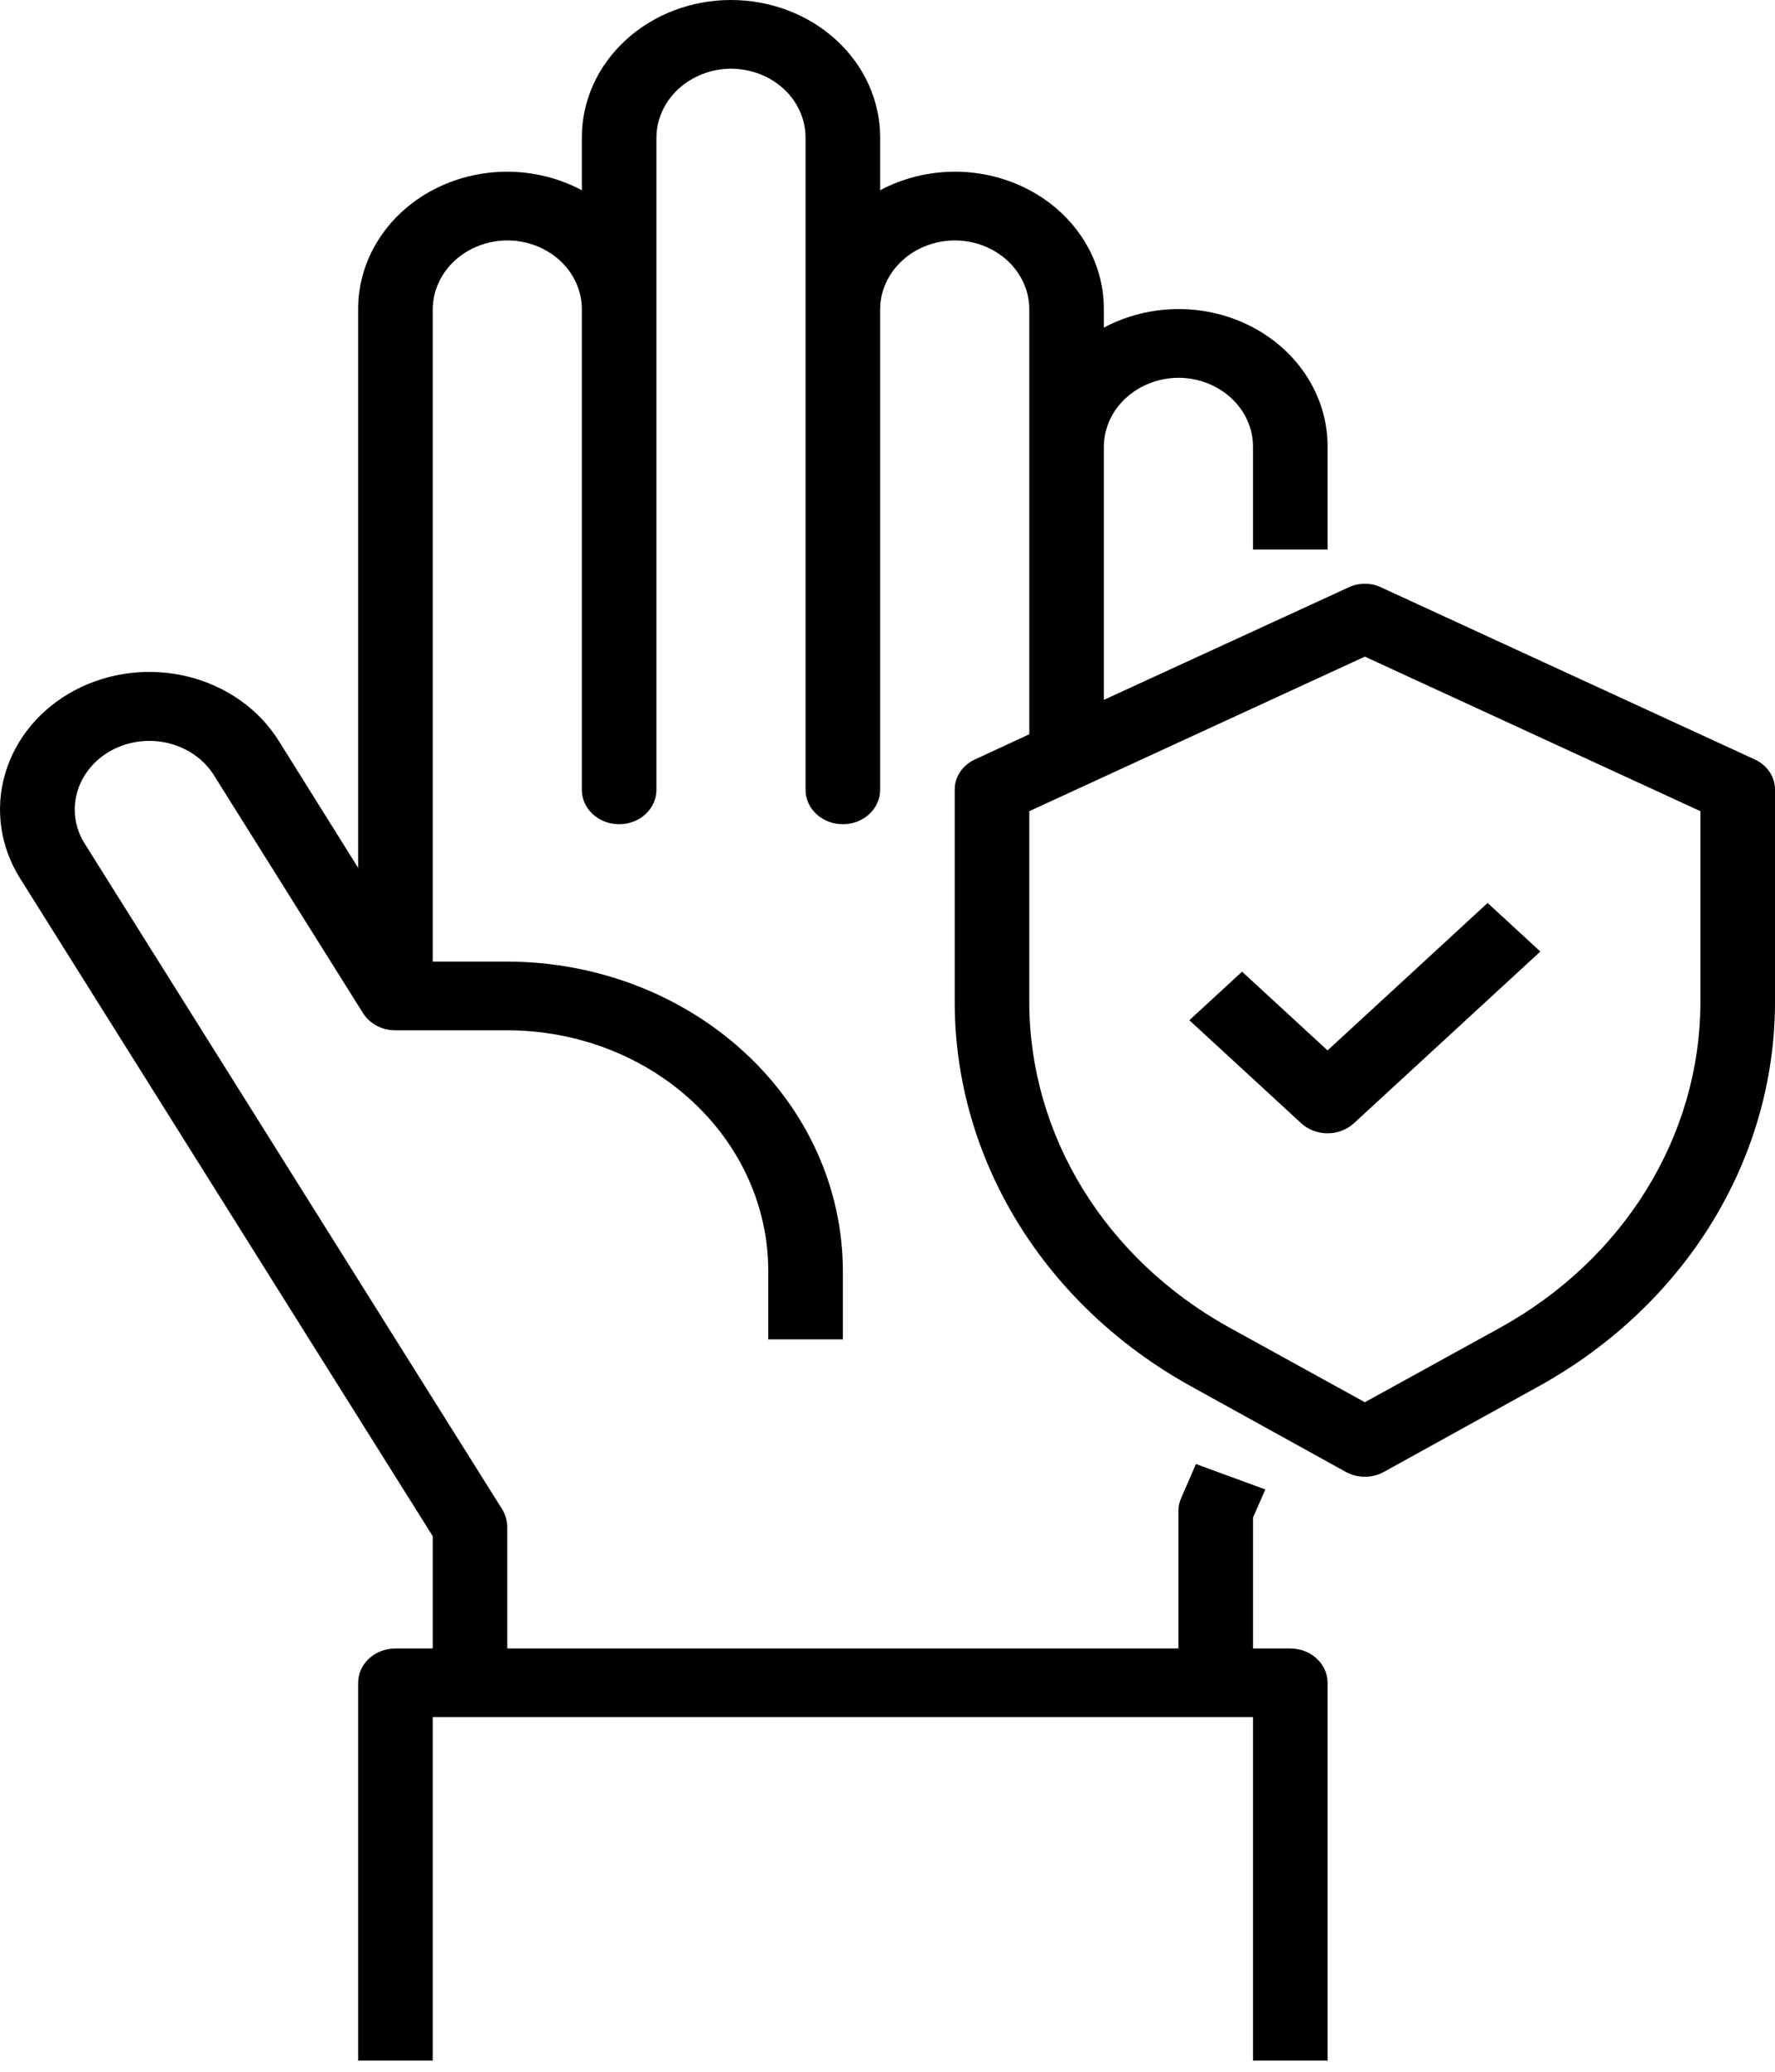
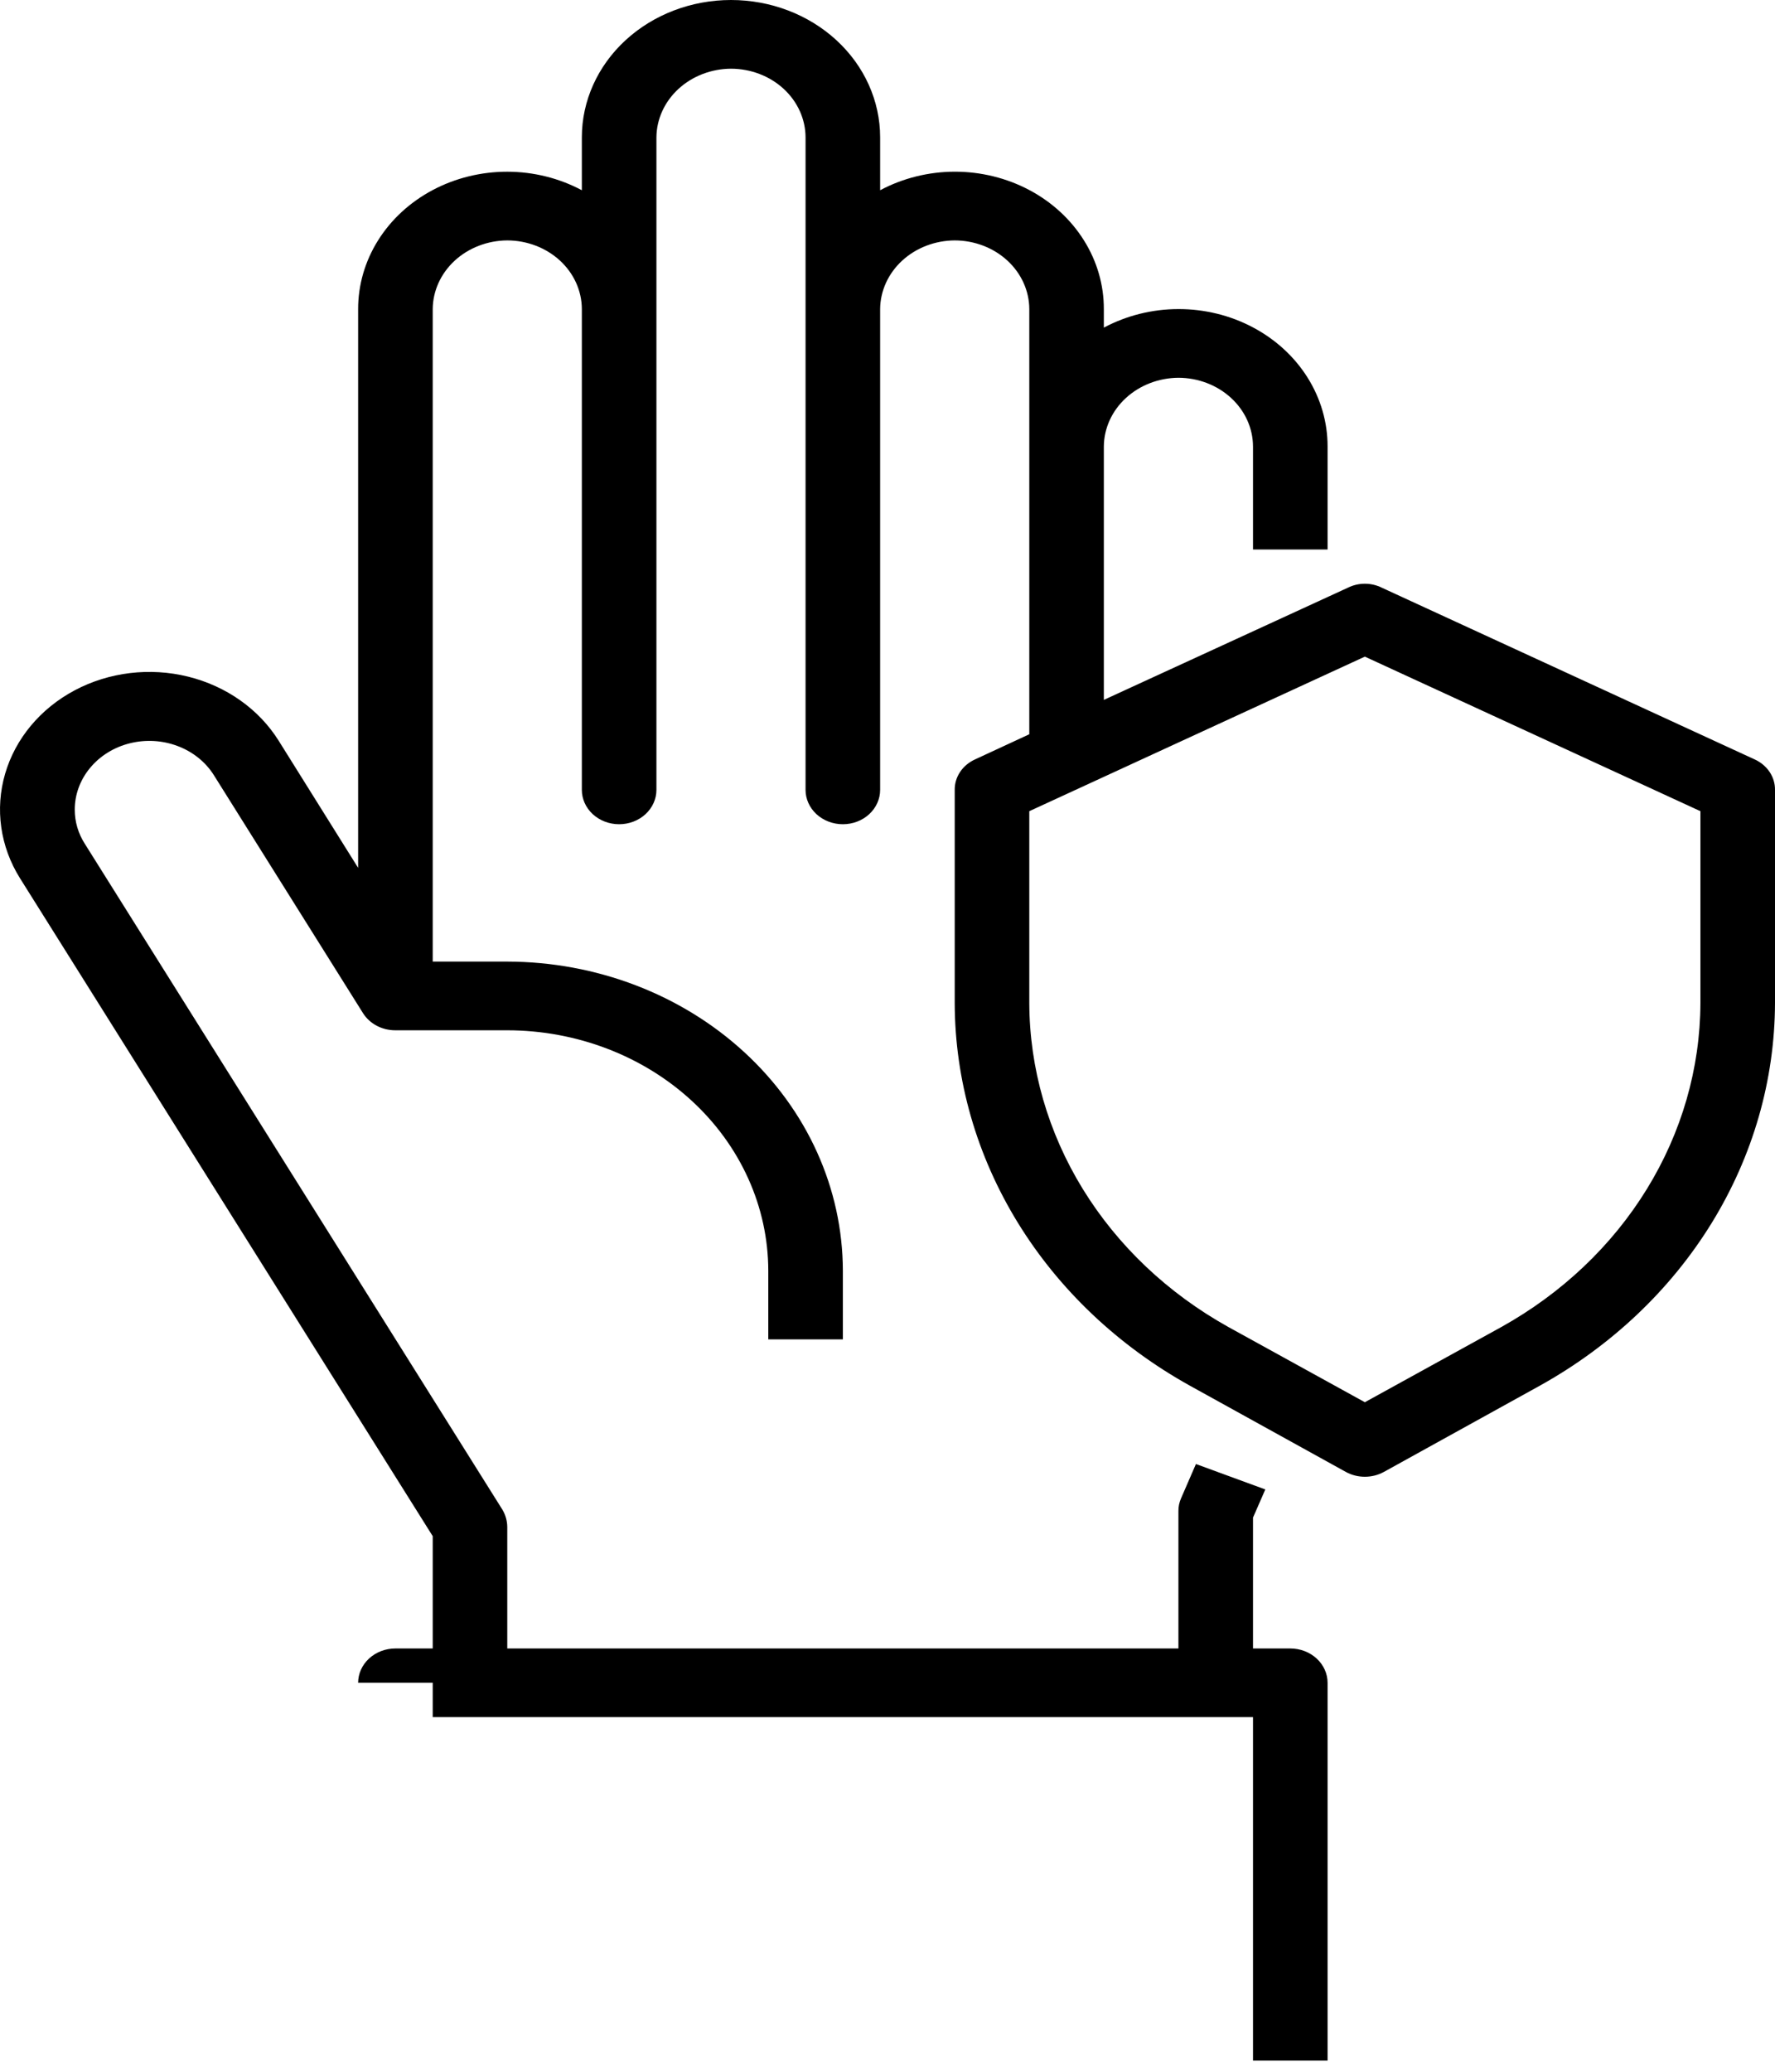
<svg xmlns="http://www.w3.org/2000/svg" width="60" height="70" viewBox="0 0 60 70" fill="none">
-   <path d="M59.307 25.656L46.703 19.854C46.529 19.768 46.334 19.723 46.136 19.723C45.938 19.723 45.743 19.768 45.569 19.854L37.313 23.648V15.085C37.318 14.471 37.585 13.883 38.057 13.449C38.529 13.015 39.167 12.769 39.834 12.764C40.502 12.766 41.142 13.011 41.614 13.446C42.087 13.881 42.353 14.47 42.355 15.085V18.566H44.876V15.085C44.877 14.27 44.645 13.469 44.202 12.762C43.76 12.056 43.123 11.47 42.356 11.063C41.589 10.655 40.719 10.442 39.834 10.443C38.948 10.444 38.079 10.661 37.313 11.07V10.443C37.315 9.628 37.083 8.827 36.64 8.121C36.198 7.415 35.561 6.828 34.794 6.421C34.027 6.014 33.157 5.8 32.272 5.801C31.386 5.803 30.517 6.019 29.751 6.428V4.641C29.751 3.41 29.22 2.23 28.274 1.359C27.329 0.489 26.047 0 24.71 0C23.373 0 22.09 0.489 21.145 1.359C20.199 2.23 19.668 3.41 19.668 4.641V6.428C18.902 6.019 18.033 5.803 17.148 5.802C16.263 5.801 15.393 6.015 14.626 6.422C13.859 6.829 13.222 7.415 12.78 8.121C12.337 8.827 12.105 9.628 12.106 10.443V29.323L9.421 25.029C8.753 23.961 7.651 23.182 6.358 22.862C5.065 22.542 3.687 22.708 2.527 23.323C1.367 23.939 0.52 24.953 0.173 26.144C-0.174 27.334 0.006 28.603 0.674 29.671L14.627 51.903V55.698H13.366C13.032 55.698 12.711 55.82 12.475 56.038C12.239 56.255 12.106 56.55 12.106 56.858V69.622H14.627V58.018H42.355V69.622H44.876V56.858C44.876 56.55 44.743 56.255 44.506 56.038C44.27 55.82 43.949 55.698 43.615 55.698H42.355V51.277L42.771 50.325L40.426 49.466L39.922 50.627C39.862 50.763 39.832 50.909 39.834 51.056V55.698H17.147V51.59C17.145 51.387 17.089 51.188 16.984 51.01L2.867 28.51C2.644 28.162 2.527 27.766 2.527 27.361C2.525 26.85 2.707 26.353 3.044 25.947C3.38 25.54 3.853 25.247 4.389 25.114C4.925 24.98 5.494 25.013 6.007 25.208C6.521 25.402 6.95 25.747 7.228 26.189L12.27 34.231C12.381 34.408 12.541 34.555 12.733 34.657C12.926 34.759 13.144 34.812 13.366 34.811H17.147C19.486 34.813 21.729 35.67 23.383 37.193C25.037 38.715 25.967 40.78 25.97 42.934V45.254H28.491V42.934C28.486 40.165 27.29 37.511 25.163 35.554C23.037 33.596 20.154 32.495 17.147 32.49H14.627V10.443C14.632 9.829 14.899 9.242 15.37 8.807C15.842 8.373 16.48 8.127 17.147 8.123C17.815 8.124 18.455 8.37 18.928 8.804C19.4 9.239 19.666 9.828 19.668 10.443V26.688C19.668 26.996 19.801 27.291 20.037 27.509C20.274 27.727 20.594 27.849 20.928 27.849C21.263 27.849 21.583 27.727 21.82 27.509C22.056 27.291 22.189 26.996 22.189 26.688V4.641C22.194 4.027 22.461 3.44 22.933 3.005C23.404 2.571 24.043 2.325 24.71 2.321C25.378 2.323 26.018 2.568 26.49 3.002C26.962 3.437 27.228 4.027 27.23 4.641V26.688C27.23 26.996 27.363 27.291 27.599 27.509C27.836 27.727 28.157 27.849 28.491 27.849C28.825 27.849 29.146 27.727 29.382 27.509C29.618 27.291 29.751 26.996 29.751 26.688V10.443C29.756 9.829 30.023 9.242 30.495 8.807C30.966 8.373 31.605 8.127 32.272 8.123C32.94 8.124 33.58 8.37 34.052 8.804C34.524 9.239 34.791 9.828 34.793 10.443V24.809L32.965 25.656C32.755 25.75 32.578 25.897 32.456 26.079C32.333 26.262 32.269 26.474 32.272 26.688V33.894C32.279 36.496 33.015 39.053 34.408 41.317C35.801 43.581 37.805 45.477 40.225 46.821L45.493 49.733C45.688 49.84 45.91 49.896 46.136 49.896C46.362 49.896 46.584 49.84 46.779 49.733L52.047 46.821C54.467 45.477 56.47 43.581 57.863 41.317C59.256 39.053 59.992 36.496 60 33.894V26.688C60.003 26.474 59.939 26.262 59.816 26.079C59.693 25.897 59.517 25.75 59.307 25.656ZM57.479 33.894C57.471 36.096 56.847 38.26 55.668 40.176C54.49 42.092 52.796 43.697 50.749 44.837L46.136 47.378L41.523 44.837C39.476 43.697 37.782 42.092 36.603 40.176C35.425 38.26 34.801 36.096 34.793 33.894V27.408L46.136 22.186L57.479 27.408V33.894Z" fill="black" />
-   <path d="M41.985 32.83L40.203 34.471L43.984 37.952C44.221 38.169 44.541 38.292 44.875 38.292C45.209 38.292 45.53 38.169 45.766 37.952L52.068 32.15L50.286 30.509L44.875 35.491L41.985 32.83Z" fill="black" />
+   <path d="M59.307 25.656L46.703 19.854C46.529 19.768 46.334 19.723 46.136 19.723C45.938 19.723 45.743 19.768 45.569 19.854L37.313 23.648V15.085C37.318 14.471 37.585 13.883 38.057 13.449C38.529 13.015 39.167 12.769 39.834 12.764C40.502 12.766 41.142 13.011 41.614 13.446C42.087 13.881 42.353 14.47 42.355 15.085V18.566H44.876V15.085C44.877 14.27 44.645 13.469 44.202 12.762C43.76 12.056 43.123 11.47 42.356 11.063C41.589 10.655 40.719 10.442 39.834 10.443C38.948 10.444 38.079 10.661 37.313 11.07V10.443C37.315 9.628 37.083 8.827 36.64 8.121C36.198 7.415 35.561 6.828 34.794 6.421C34.027 6.014 33.157 5.8 32.272 5.801C31.386 5.803 30.517 6.019 29.751 6.428V4.641C29.751 3.41 29.22 2.23 28.274 1.359C27.329 0.489 26.047 0 24.71 0C23.373 0 22.09 0.489 21.145 1.359C20.199 2.23 19.668 3.41 19.668 4.641V6.428C18.902 6.019 18.033 5.803 17.148 5.802C16.263 5.801 15.393 6.015 14.626 6.422C13.859 6.829 13.222 7.415 12.78 8.121C12.337 8.827 12.105 9.628 12.106 10.443V29.323L9.421 25.029C8.753 23.961 7.651 23.182 6.358 22.862C5.065 22.542 3.687 22.708 2.527 23.323C1.367 23.939 0.52 24.953 0.173 26.144C-0.174 27.334 0.006 28.603 0.674 29.671L14.627 51.903V55.698H13.366C13.032 55.698 12.711 55.82 12.475 56.038C12.239 56.255 12.106 56.55 12.106 56.858H14.627V58.018H42.355V69.622H44.876V56.858C44.876 56.55 44.743 56.255 44.506 56.038C44.27 55.82 43.949 55.698 43.615 55.698H42.355V51.277L42.771 50.325L40.426 49.466L39.922 50.627C39.862 50.763 39.832 50.909 39.834 51.056V55.698H17.147V51.59C17.145 51.387 17.089 51.188 16.984 51.01L2.867 28.51C2.644 28.162 2.527 27.766 2.527 27.361C2.525 26.85 2.707 26.353 3.044 25.947C3.38 25.54 3.853 25.247 4.389 25.114C4.925 24.98 5.494 25.013 6.007 25.208C6.521 25.402 6.95 25.747 7.228 26.189L12.27 34.231C12.381 34.408 12.541 34.555 12.733 34.657C12.926 34.759 13.144 34.812 13.366 34.811H17.147C19.486 34.813 21.729 35.67 23.383 37.193C25.037 38.715 25.967 40.78 25.97 42.934V45.254H28.491V42.934C28.486 40.165 27.29 37.511 25.163 35.554C23.037 33.596 20.154 32.495 17.147 32.49H14.627V10.443C14.632 9.829 14.899 9.242 15.37 8.807C15.842 8.373 16.48 8.127 17.147 8.123C17.815 8.124 18.455 8.37 18.928 8.804C19.4 9.239 19.666 9.828 19.668 10.443V26.688C19.668 26.996 19.801 27.291 20.037 27.509C20.274 27.727 20.594 27.849 20.928 27.849C21.263 27.849 21.583 27.727 21.82 27.509C22.056 27.291 22.189 26.996 22.189 26.688V4.641C22.194 4.027 22.461 3.44 22.933 3.005C23.404 2.571 24.043 2.325 24.71 2.321C25.378 2.323 26.018 2.568 26.49 3.002C26.962 3.437 27.228 4.027 27.23 4.641V26.688C27.23 26.996 27.363 27.291 27.599 27.509C27.836 27.727 28.157 27.849 28.491 27.849C28.825 27.849 29.146 27.727 29.382 27.509C29.618 27.291 29.751 26.996 29.751 26.688V10.443C29.756 9.829 30.023 9.242 30.495 8.807C30.966 8.373 31.605 8.127 32.272 8.123C32.94 8.124 33.58 8.37 34.052 8.804C34.524 9.239 34.791 9.828 34.793 10.443V24.809L32.965 25.656C32.755 25.75 32.578 25.897 32.456 26.079C32.333 26.262 32.269 26.474 32.272 26.688V33.894C32.279 36.496 33.015 39.053 34.408 41.317C35.801 43.581 37.805 45.477 40.225 46.821L45.493 49.733C45.688 49.84 45.91 49.896 46.136 49.896C46.362 49.896 46.584 49.84 46.779 49.733L52.047 46.821C54.467 45.477 56.47 43.581 57.863 41.317C59.256 39.053 59.992 36.496 60 33.894V26.688C60.003 26.474 59.939 26.262 59.816 26.079C59.693 25.897 59.517 25.75 59.307 25.656ZM57.479 33.894C57.471 36.096 56.847 38.26 55.668 40.176C54.49 42.092 52.796 43.697 50.749 44.837L46.136 47.378L41.523 44.837C39.476 43.697 37.782 42.092 36.603 40.176C35.425 38.26 34.801 36.096 34.793 33.894V27.408L46.136 22.186L57.479 27.408V33.894Z" fill="black" />
</svg>